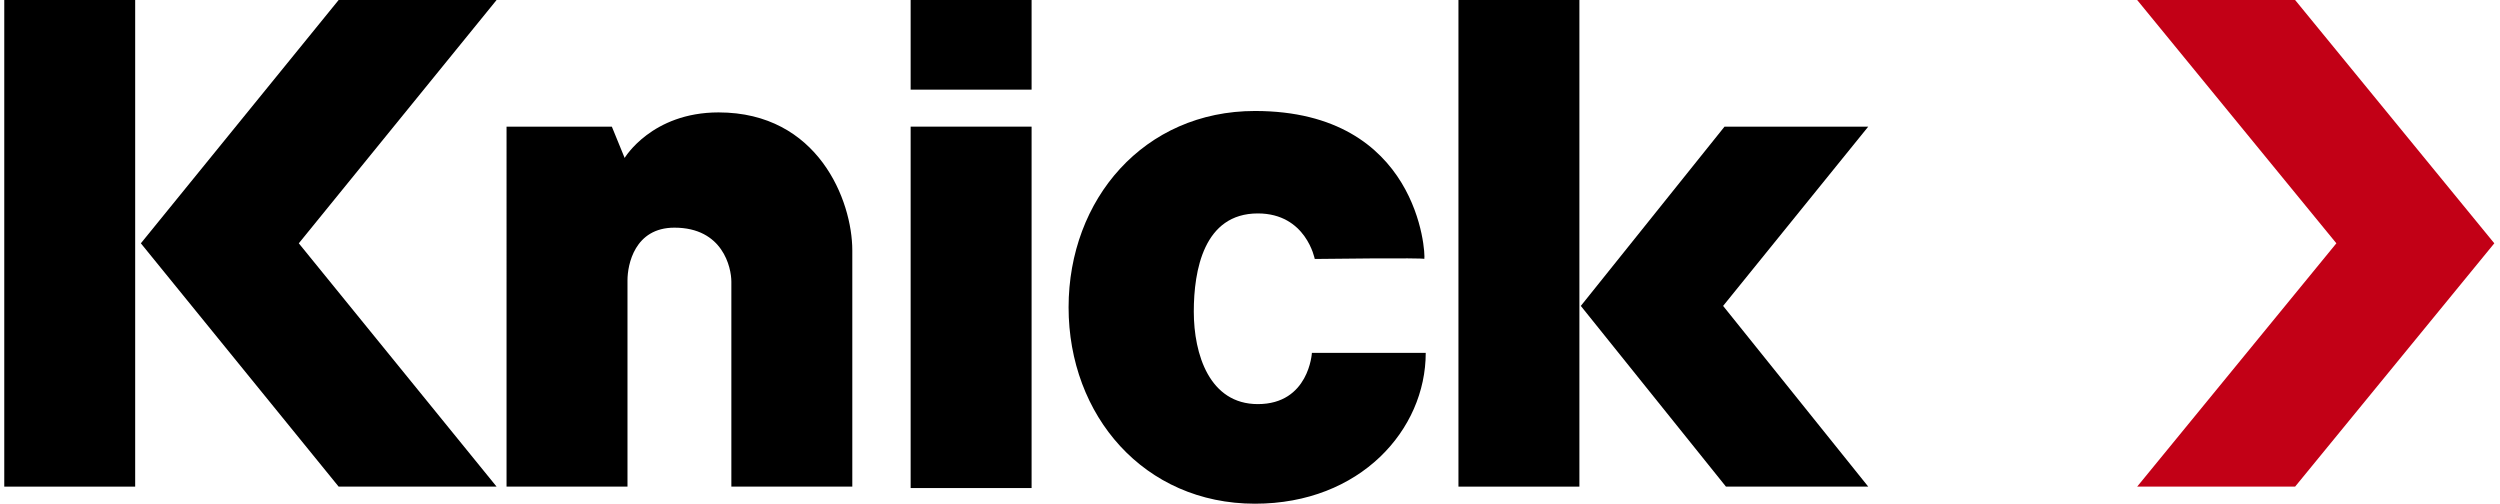
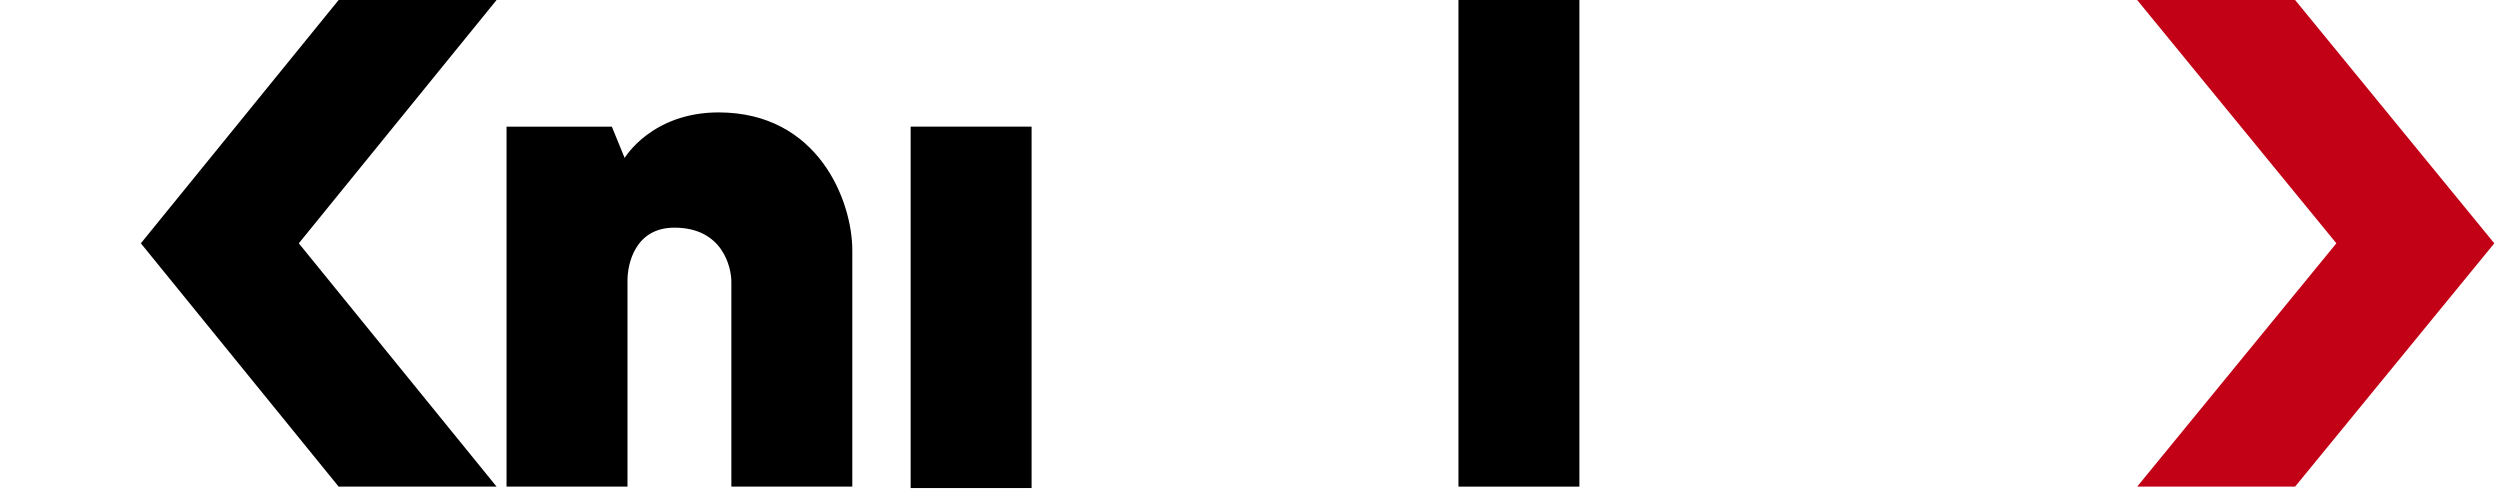
<svg xmlns="http://www.w3.org/2000/svg" version="1.1" id="Knick_x5F_2022" x="0px" y="0px" viewBox="0 0 175.7 35.4" style="enable-background:new 0 0 175.7 35.4;" xml:space="preserve">
  <style type="text/css">
	.st0{fill:#C20016;}
</style>
  <g>
    <g>
-       <rect x="0.3" y="0" width="9.2" height="34.2" />
      <rect x="64" y="8.9" width="8.5" height="25.4" />
-       <rect x="64" width="8.5" height="6.3" />
-       <path d="M92.4,18.2c0,0-0.6-3.2-4-3.2c-3.8,0-4.5,4-4.5,6.9c0,3,1.1,6.5,4.5,6.5c3.6,0,3.8-3.6,3.8-3.6h8c0,5.4-4.6,10.6-12,10.6    c-7.8,0-13.1-6.2-13.1-13.8c0-7.6,5.3-13.8,13.1-13.8c11.5,0,12,10,11.9,10.4C100.2,18.1,92.4,18.2,92.4,18.2" />
      <rect x="102.5" y="0" width="8.5" height="34.2" />
      <polygon points="9.9,17.1 23.8,34.2 34.9,34.2 21,17.1 34.9,0 23.8,0   " />
-       <polygon points="121.1,21.5 131.3,34.2 121.3,34.2 111.1,21.5 121.2,8.9 131.3,8.9   " />
      <path d="M44.1,19.7l0,14.5h-8.5V8.9h7.4l0.9,2.2c0,0,1.9-3.2,6.6-3.2c7,0,9.4,6.2,9.4,9.7l0,16.6l-8.5,0l0-14.4c0-1-0.6-3.8-4-3.8    C44.6,16,44.1,18.6,44.1,19.7" />
    </g>
    <polygon class="st0" points="175.3,17.1 161.3,34.2 150.2,34.2 164.2,17.1 150.2,0 161.3,0  " />
  </g>
</svg>